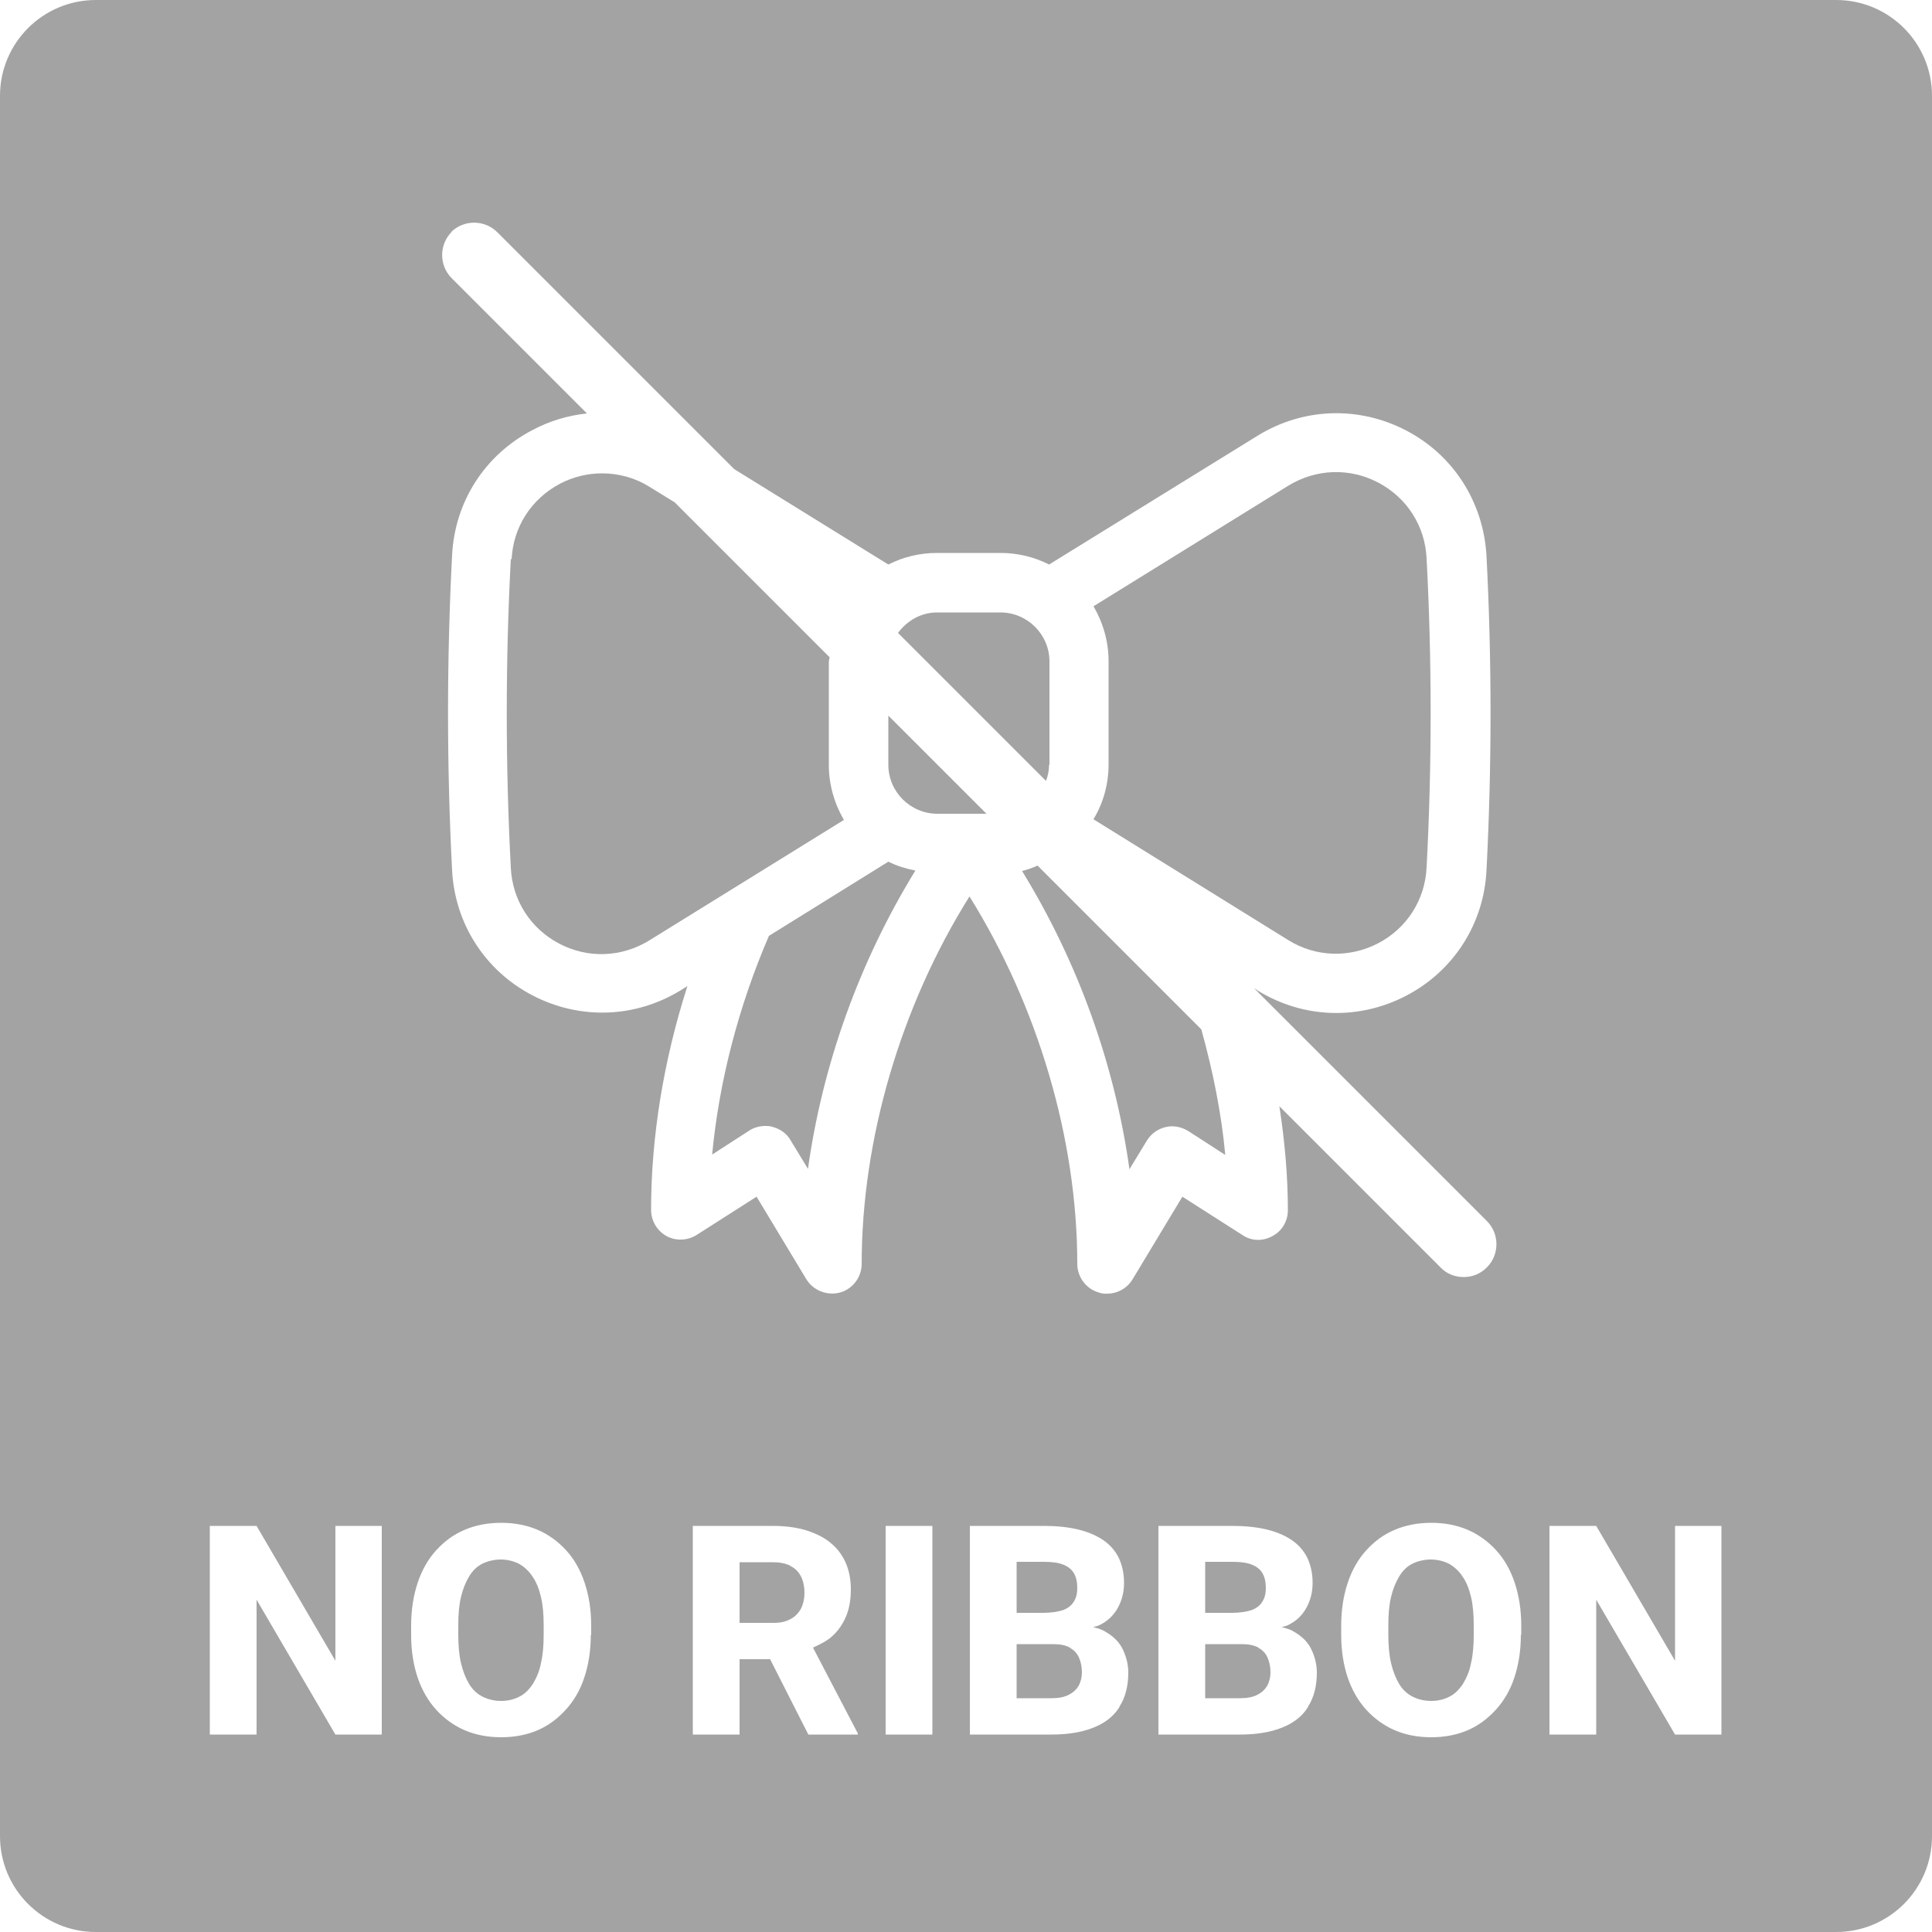
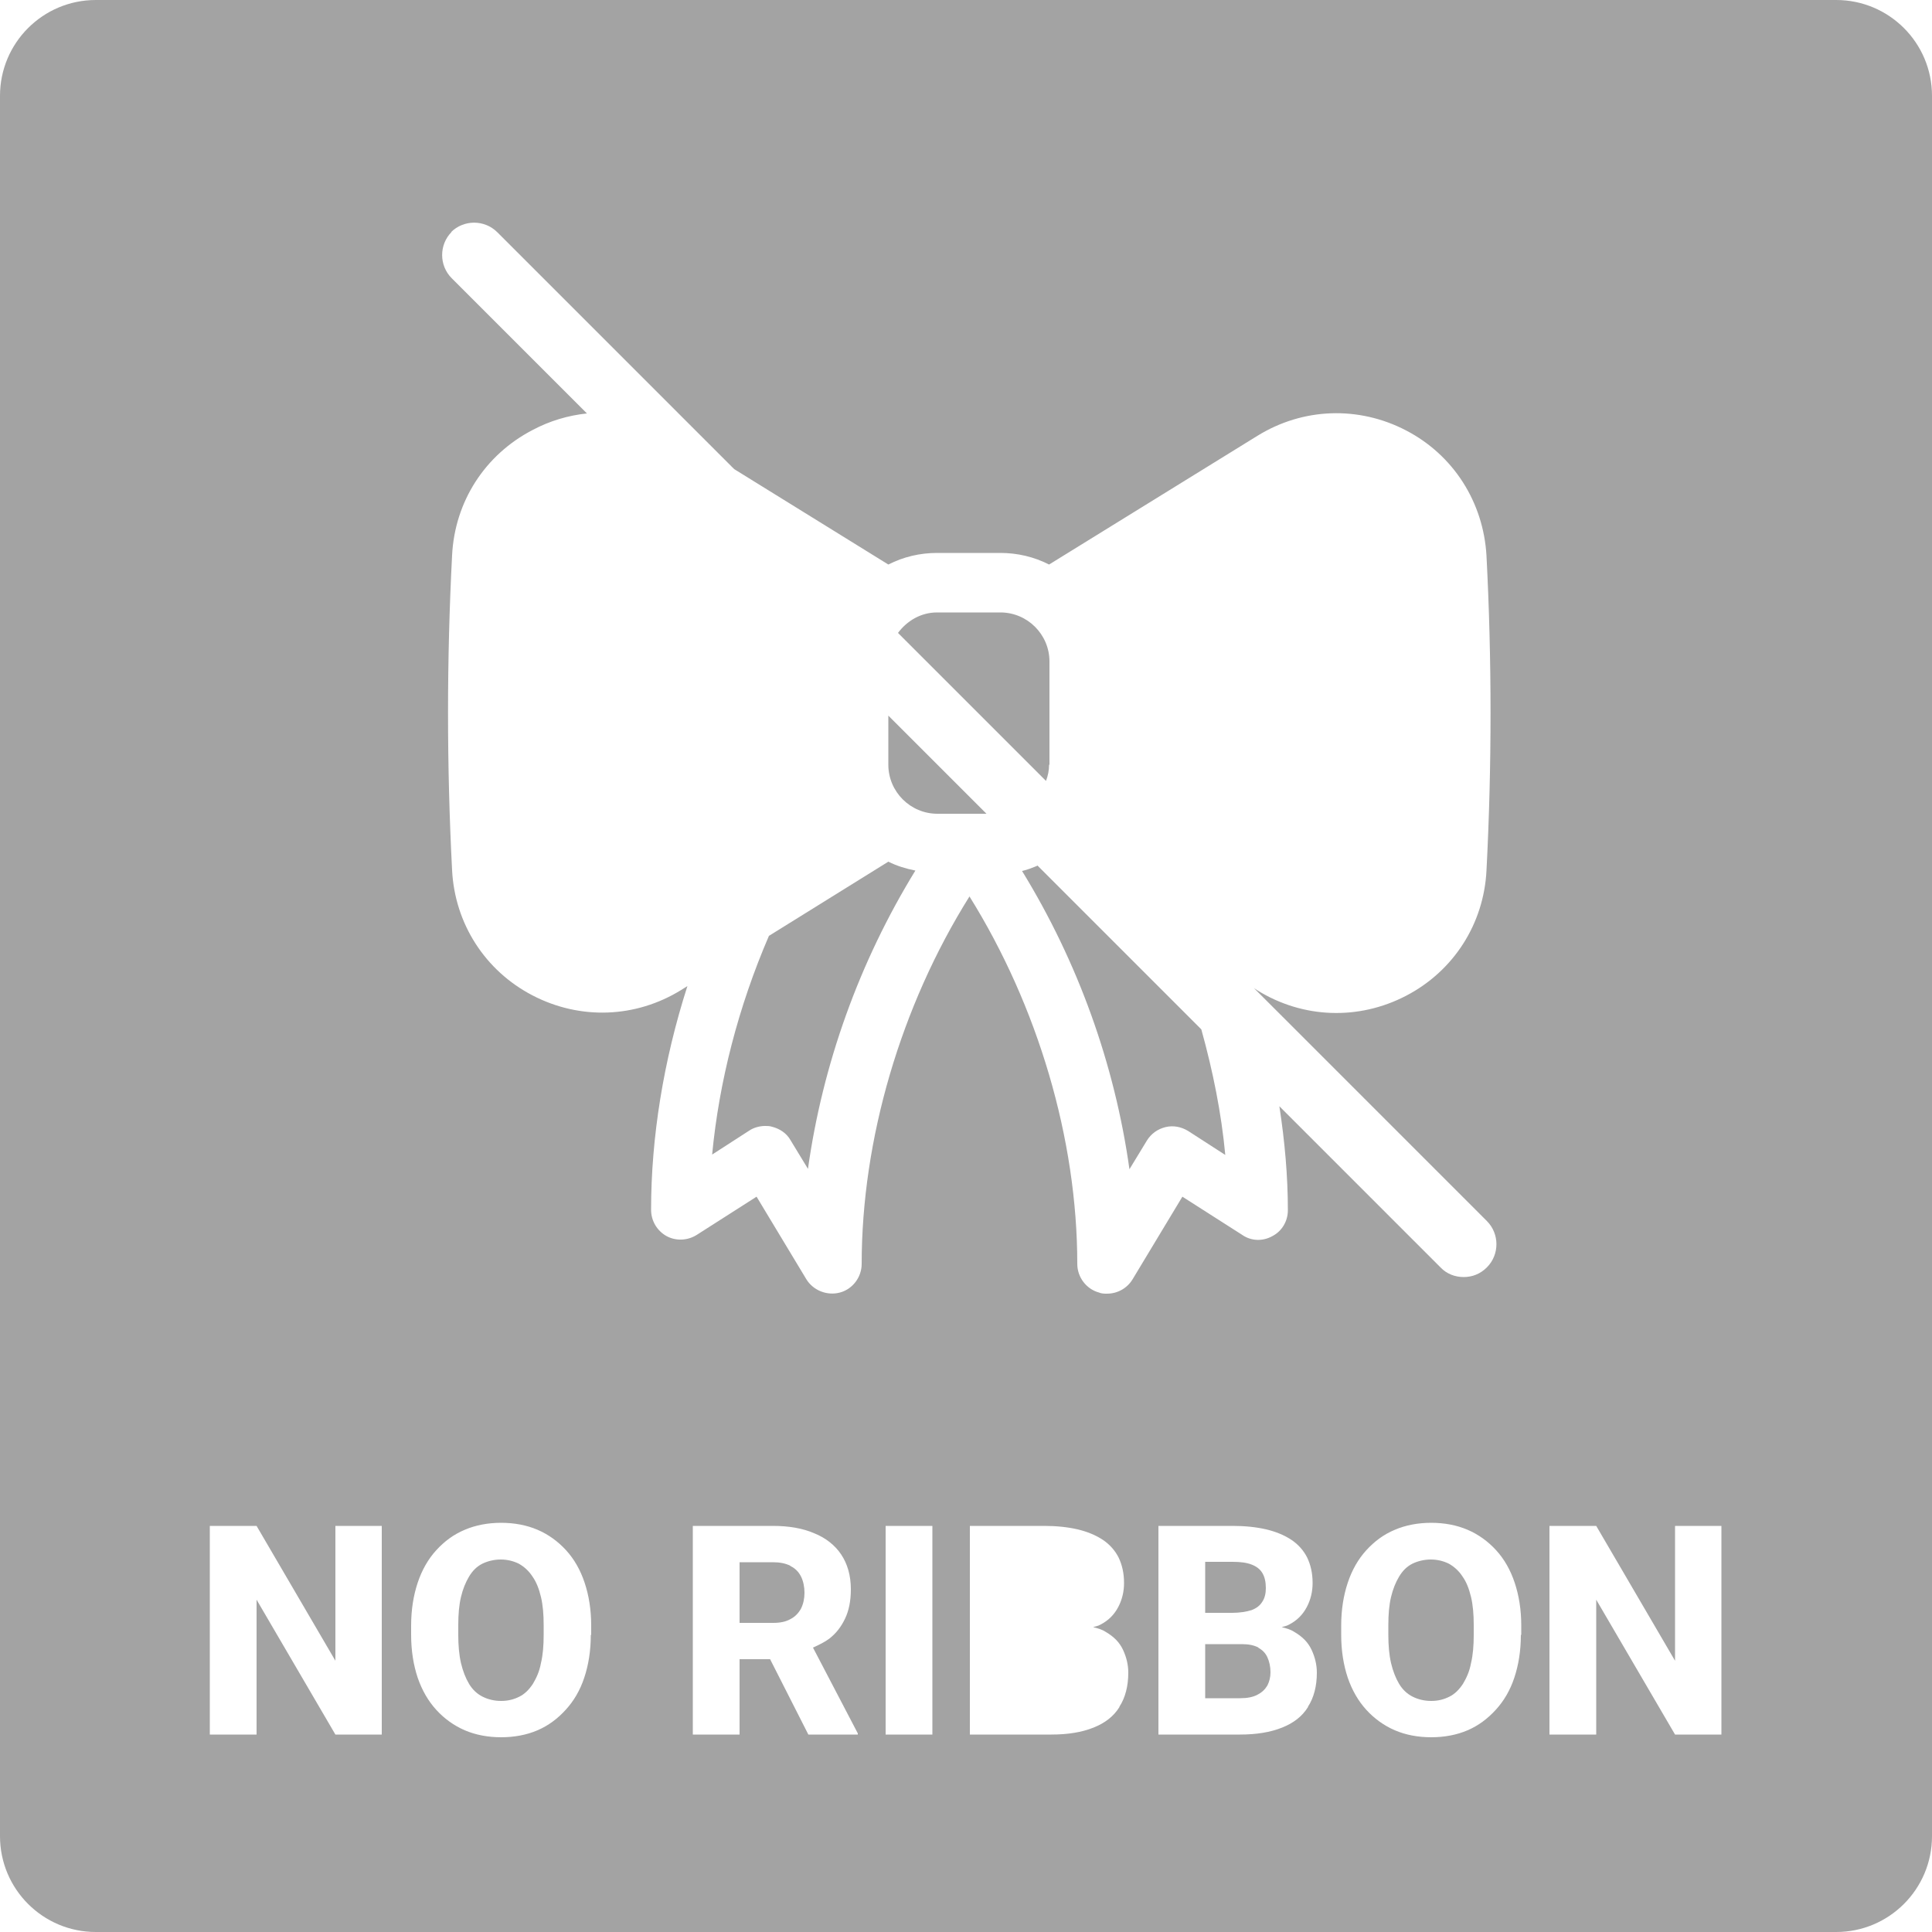
<svg xmlns="http://www.w3.org/2000/svg" id="Layer_1" data-name="Layer 1" width="50" height="50" viewBox="0 0 50 50">
  <defs>
    <style>
      .cls-1 {
        fill: #a3a3a3;
      }
    </style>
  </defs>
  <path class="cls-1" d="M32.39,41.67c.13-.05.22-.12.28-.22.06-.09.09-.21.09-.35,0-.16-.03-.29-.09-.39-.06-.1-.15-.17-.28-.22-.13-.05-.29-.07-.49-.07h-.71v1.32h.7c.2,0,.37-.03.5-.07Z" />
-   <path class="cls-1" d="M27.69,42.64c-.11-.06-.25-.09-.43-.09h-.95v1.4h.9c.19,0,.34-.03.45-.09.12-.06.2-.14.26-.24.05-.1.08-.21.08-.34,0-.15-.03-.28-.08-.39-.05-.11-.13-.19-.24-.25Z" />
  <path class="cls-1" d="M20.45,40.52c-.12-.06-.27-.09-.45-.09h-.86v1.57h.87c.18,0,.33-.03.45-.1.12-.06.21-.16.27-.27.06-.12.09-.26.09-.41s-.03-.3-.09-.42c-.06-.12-.15-.21-.27-.27Z" />
  <path class="cls-1" d="M32.57,42.64c-.11-.06-.25-.09-.43-.09h-.95v1.4h.9c.19,0,.34-.03.45-.09.12-.06.2-.14.26-.24.05-.1.08-.21.08-.34,0-.15-.03-.28-.08-.39-.05-.11-.13-.19-.24-.25Z" />
-   <path class="cls-1" d="M27.51,41.67c.13-.05.22-.12.28-.22.06-.09.09-.21.09-.35,0-.16-.03-.29-.09-.39-.06-.1-.15-.17-.28-.22-.13-.05-.29-.07-.49-.07h-.71v1.32h.7c.2,0,.37-.03.5-.07Z" />
  <path class="cls-1" d="M13.78,40.8c-.09-.14-.21-.25-.35-.33-.14-.07-.3-.11-.47-.11s-.34.04-.48.11-.25.18-.34.33-.16.32-.21.53-.07.45-.07.73v.25c0,.27.02.51.07.73.05.21.12.39.21.54.09.15.21.26.35.33.14.07.3.11.48.11s.33-.04.47-.11.25-.18.35-.33c.09-.15.17-.32.21-.54.05-.21.07-.45.07-.73v-.25c0-.28-.02-.52-.07-.73s-.12-.39-.22-.53Z" />
  <path class="cls-1" d="M37.85,40.8c-.09-.14-.21-.25-.35-.33-.14-.07-.3-.11-.47-.11s-.34.04-.48.11-.25.18-.34.33-.16.32-.21.53-.07.45-.07.73v.25c0,.27.02.51.07.73.05.21.12.39.21.54.09.15.21.26.35.33.14.07.3.11.48.11s.33-.04.47-.11.25-.18.35-.33c.09-.15.17-.32.21-.54.05-.21.07-.45.07-.73v-.25c0-.28-.02-.52-.07-.73s-.12-.39-.22-.53Z" />
  <path class="cls-1" d="M19.9,24.22c-.79,1.83-1.29,3.77-1.47,5.66l.96-.62c.12-.08.27-.12.41-.12.06,0,.12,0,.18.02.2.05.38.17.48.35l.45.74c.38-2.71,1.33-5.36,2.78-7.72-.25-.05-.48-.12-.7-.23l-3.09,1.92Z" />
  <path class="cls-1" d="M24.26,21.06h1.27l-2.54-2.54v1.27c0,.7.57,1.27,1.27,1.27Z" />
-   <path class="cls-1" d="M13.22,14.46c-.14,2.65-.14,5.34,0,8,.04.84.51,1.57,1.25,1.96.74.39,1.61.36,2.33-.08l5.04-3.12c-.25-.43-.39-.92-.39-1.42v-2.67s.01-.08.02-.12l-4.01-4.01-.65-.4c-.38-.24-.81-.35-1.23-.35-.37,0-.75.09-1.09.27-.74.39-1.21,1.12-1.25,1.96Z" />
  <path class="cls-1" d="M27.16,19.79v-2.67c0-.7-.57-1.27-1.27-1.27h-1.64c-.42,0-.78.22-1.01.53l3.83,3.83c.05-.13.08-.27.08-.42Z" />
  <path class="cls-1" d="M47.52,0H2.48C1.11,0,0,1.11,0,2.48v45.04c0,1.37,1.11,2.48,2.48,2.48h45.04c1.37,0,2.48-1.11,2.48-2.48V2.48c0-1.37-1.11-2.48-2.48-2.48ZM9.89,44.89h-1.21l-2.04-3.49v3.49h-1.21v-5.4h1.21l2.04,3.49v-3.49h1.2v5.4ZM15.29,42.31c0,.41-.06.78-.17,1.11-.11.33-.27.6-.48.83-.21.23-.45.41-.73.53-.28.12-.6.18-.94.18s-.66-.06-.94-.18c-.28-.12-.53-.3-.74-.53-.21-.23-.37-.51-.48-.83-.11-.33-.17-.7-.17-1.11v-.24c0-.41.06-.78.17-1.11s.27-.61.48-.84c.21-.23.45-.41.74-.53.28-.12.6-.18.94-.18s.66.06.94.18c.28.12.53.3.74.53.21.23.37.51.48.84s.17.7.17,1.11v.24ZM22.21,44.89h-1.29l-.99-1.95h-.79v1.95h-1.21v-5.4h2.07c.41,0,.77.06,1.07.19.3.12.54.31.7.55.16.24.25.54.25.9,0,.3-.05.55-.15.76-.1.21-.23.38-.41.52-.12.09-.27.16-.42.23l1.16,2.22v.06ZM24.13,44.89h-1.21v-5.4h1.21v5.4ZM28.97,44.18c-.15.24-.37.41-.67.53-.3.12-.66.18-1.09.18h-2.11v-5.4h1.92c.32,0,.61.03.87.09.25.06.47.15.65.27.18.12.32.28.41.46.09.19.14.4.14.66,0,.22-.05.43-.15.62s-.25.35-.47.46c-.05.03-.12.04-.18.06.12.03.23.06.32.12.21.12.36.27.45.46.09.19.14.39.14.6,0,.35-.08.65-.23.88ZM33.85,44.18c-.15.24-.37.41-.67.53-.3.12-.66.18-1.09.18h-2.11v-5.4h1.92c.32,0,.61.03.87.09.25.06.47.15.65.27.18.12.32.28.41.46.09.19.14.4.14.66,0,.22-.05.43-.15.62s-.25.35-.47.46c-.05.03-.12.04-.18.06.12.03.23.06.32.12.21.12.36.27.45.46.09.19.14.39.14.6,0,.35-.08.65-.23.88ZM39.36,42.31c0,.41-.06.78-.17,1.11-.11.33-.27.6-.48.83-.21.23-.45.41-.73.53-.28.12-.6.18-.94.18s-.66-.06-.94-.18c-.28-.12-.53-.3-.74-.53-.21-.23-.37-.51-.48-.83-.11-.33-.17-.7-.17-1.11v-.24c0-.41.06-.78.17-1.11s.27-.61.48-.84c.21-.23.45-.41.74-.53.28-.12.6-.18.94-.18s.66.06.94.18c.28.12.53.3.74.53.21.23.37.51.48.84s.17.7.17,1.11v.24ZM44.56,44.89h-1.21l-2.04-3.49v3.49h-1.21v-5.4h1.21l2.04,3.49v-3.49h1.2v5.4ZM11.67,6.01c.33-.33.87-.33,1.2,0l6.13,6.13,3.99,2.47c.39-.2.82-.3,1.26-.3h1.64c.44,0,.87.1,1.26.3l5.39-3.33c1.18-.73,2.62-.78,3.85-.14,1.23.64,2,1.86,2.08,3.24.14,2.7.14,5.44,0,8.15-.07,1.38-.85,2.6-2.08,3.24-1.23.64-2.67.59-3.85-.14l-.09-.06,6.03,6.03c.33.33.33.87,0,1.2-.17.17-.38.25-.6.25s-.44-.08-.6-.25l-4.17-4.17c.14.91.22,1.81.22,2.69,0,.28-.15.54-.4.67-.25.14-.55.13-.78-.03l-1.55-.99-1.29,2.14c-.14.23-.39.37-.66.37-.07,0-.14,0-.21-.03-.33-.09-.56-.4-.56-.74,0-3.23-1.02-6.67-2.79-9.51-1.78,2.84-2.79,6.29-2.79,9.51,0,.34-.23.65-.56.74-.33.09-.69-.05-.87-.34l-1.29-2.14-1.55.99c-.24.15-.54.16-.78.03-.25-.14-.4-.4-.4-.68,0-1.87.32-3.86.94-5.79l-.16.1c-1.18.73-2.62.78-3.85.14-1.23-.64-2.01-1.86-2.08-3.24-.14-2.7-.14-5.45,0-8.15.07-1.39.85-2.6,2.08-3.24.45-.24.93-.38,1.41-.43l-3.5-3.5c-.33-.33-.33-.87,0-1.2Z" />
-   <path class="cls-1" d="M28.31,21.21l5.03,3.12c.71.44,1.58.47,2.33.08.74-.39,1.21-1.12,1.25-1.96.14-2.65.14-5.34,0-8-.04-.84-.51-1.57-1.25-1.96-.74-.39-1.61-.36-2.33.08l-5.04,3.12c.25.43.39.92.39,1.42v2.67c0,.5-.13.99-.39,1.42Z" />
  <path class="cls-1" d="M26.86,22.4c-.13.05-.26.11-.41.14,1.45,2.36,2.4,5.01,2.78,7.72l.45-.74c.11-.18.28-.3.48-.35.2-.05.41-.01.59.1l.96.62c-.1-1.08-.32-2.17-.62-3.25l-4.23-4.23Z" />
</svg>